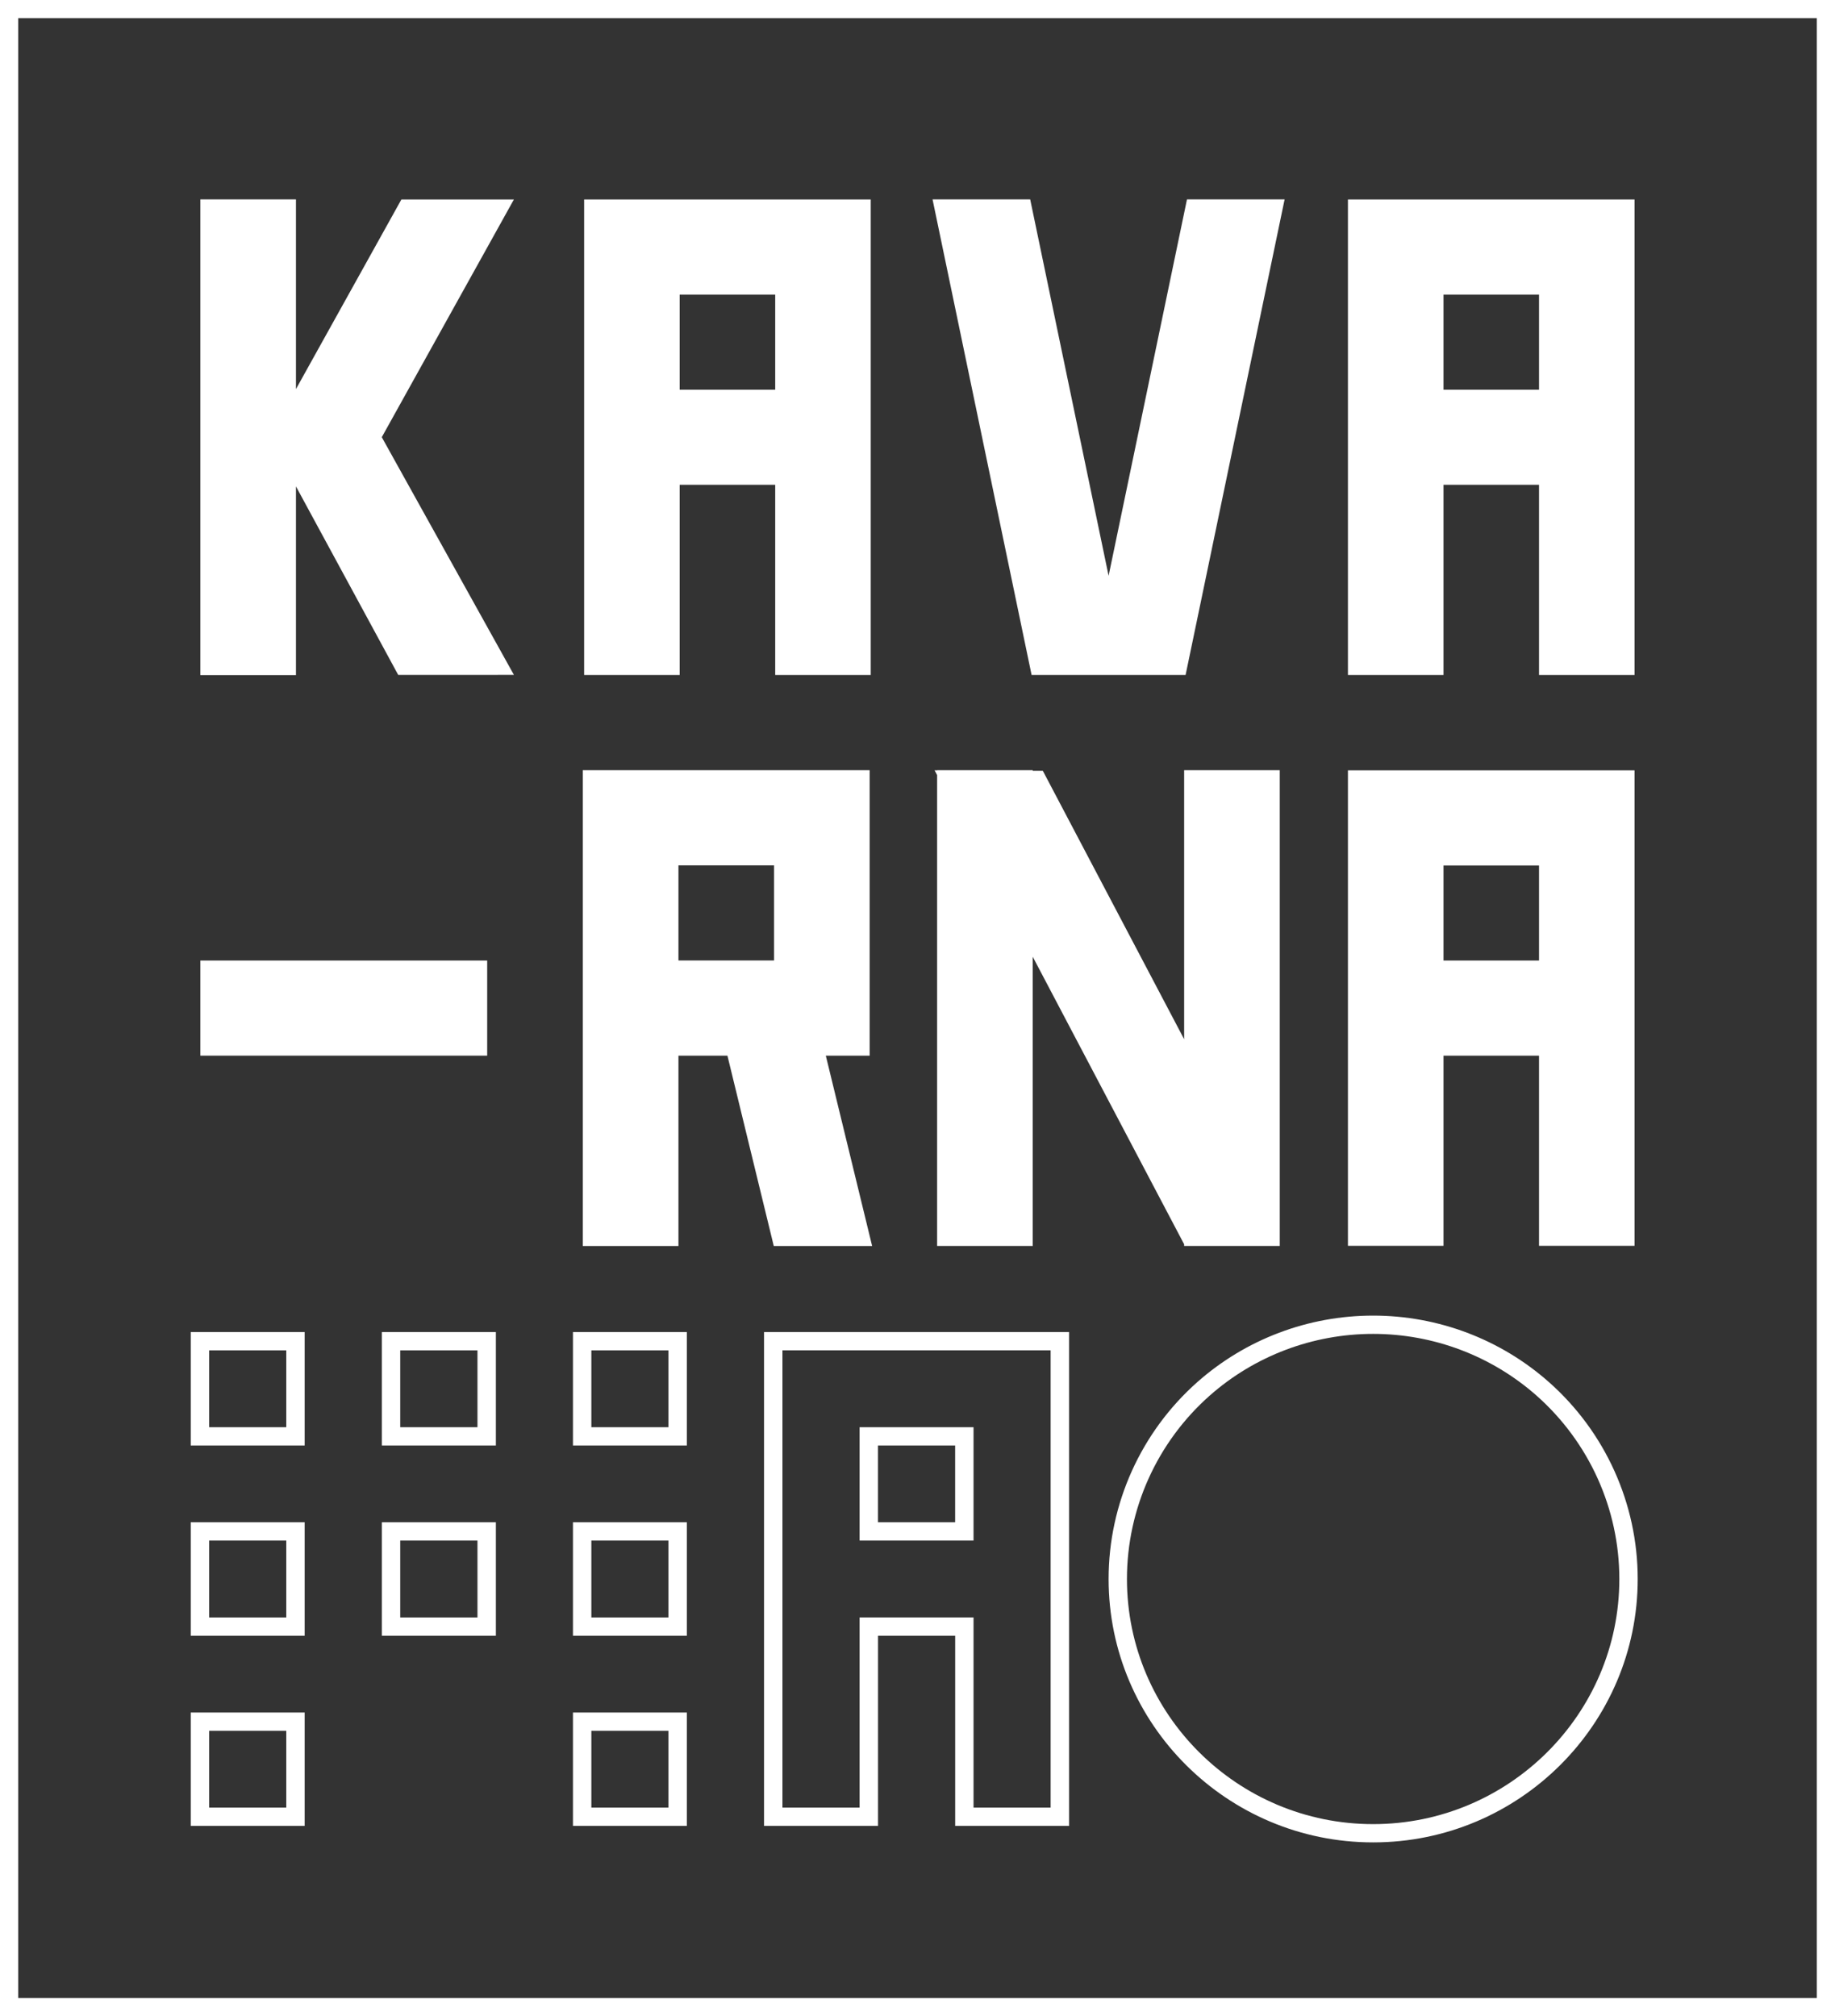
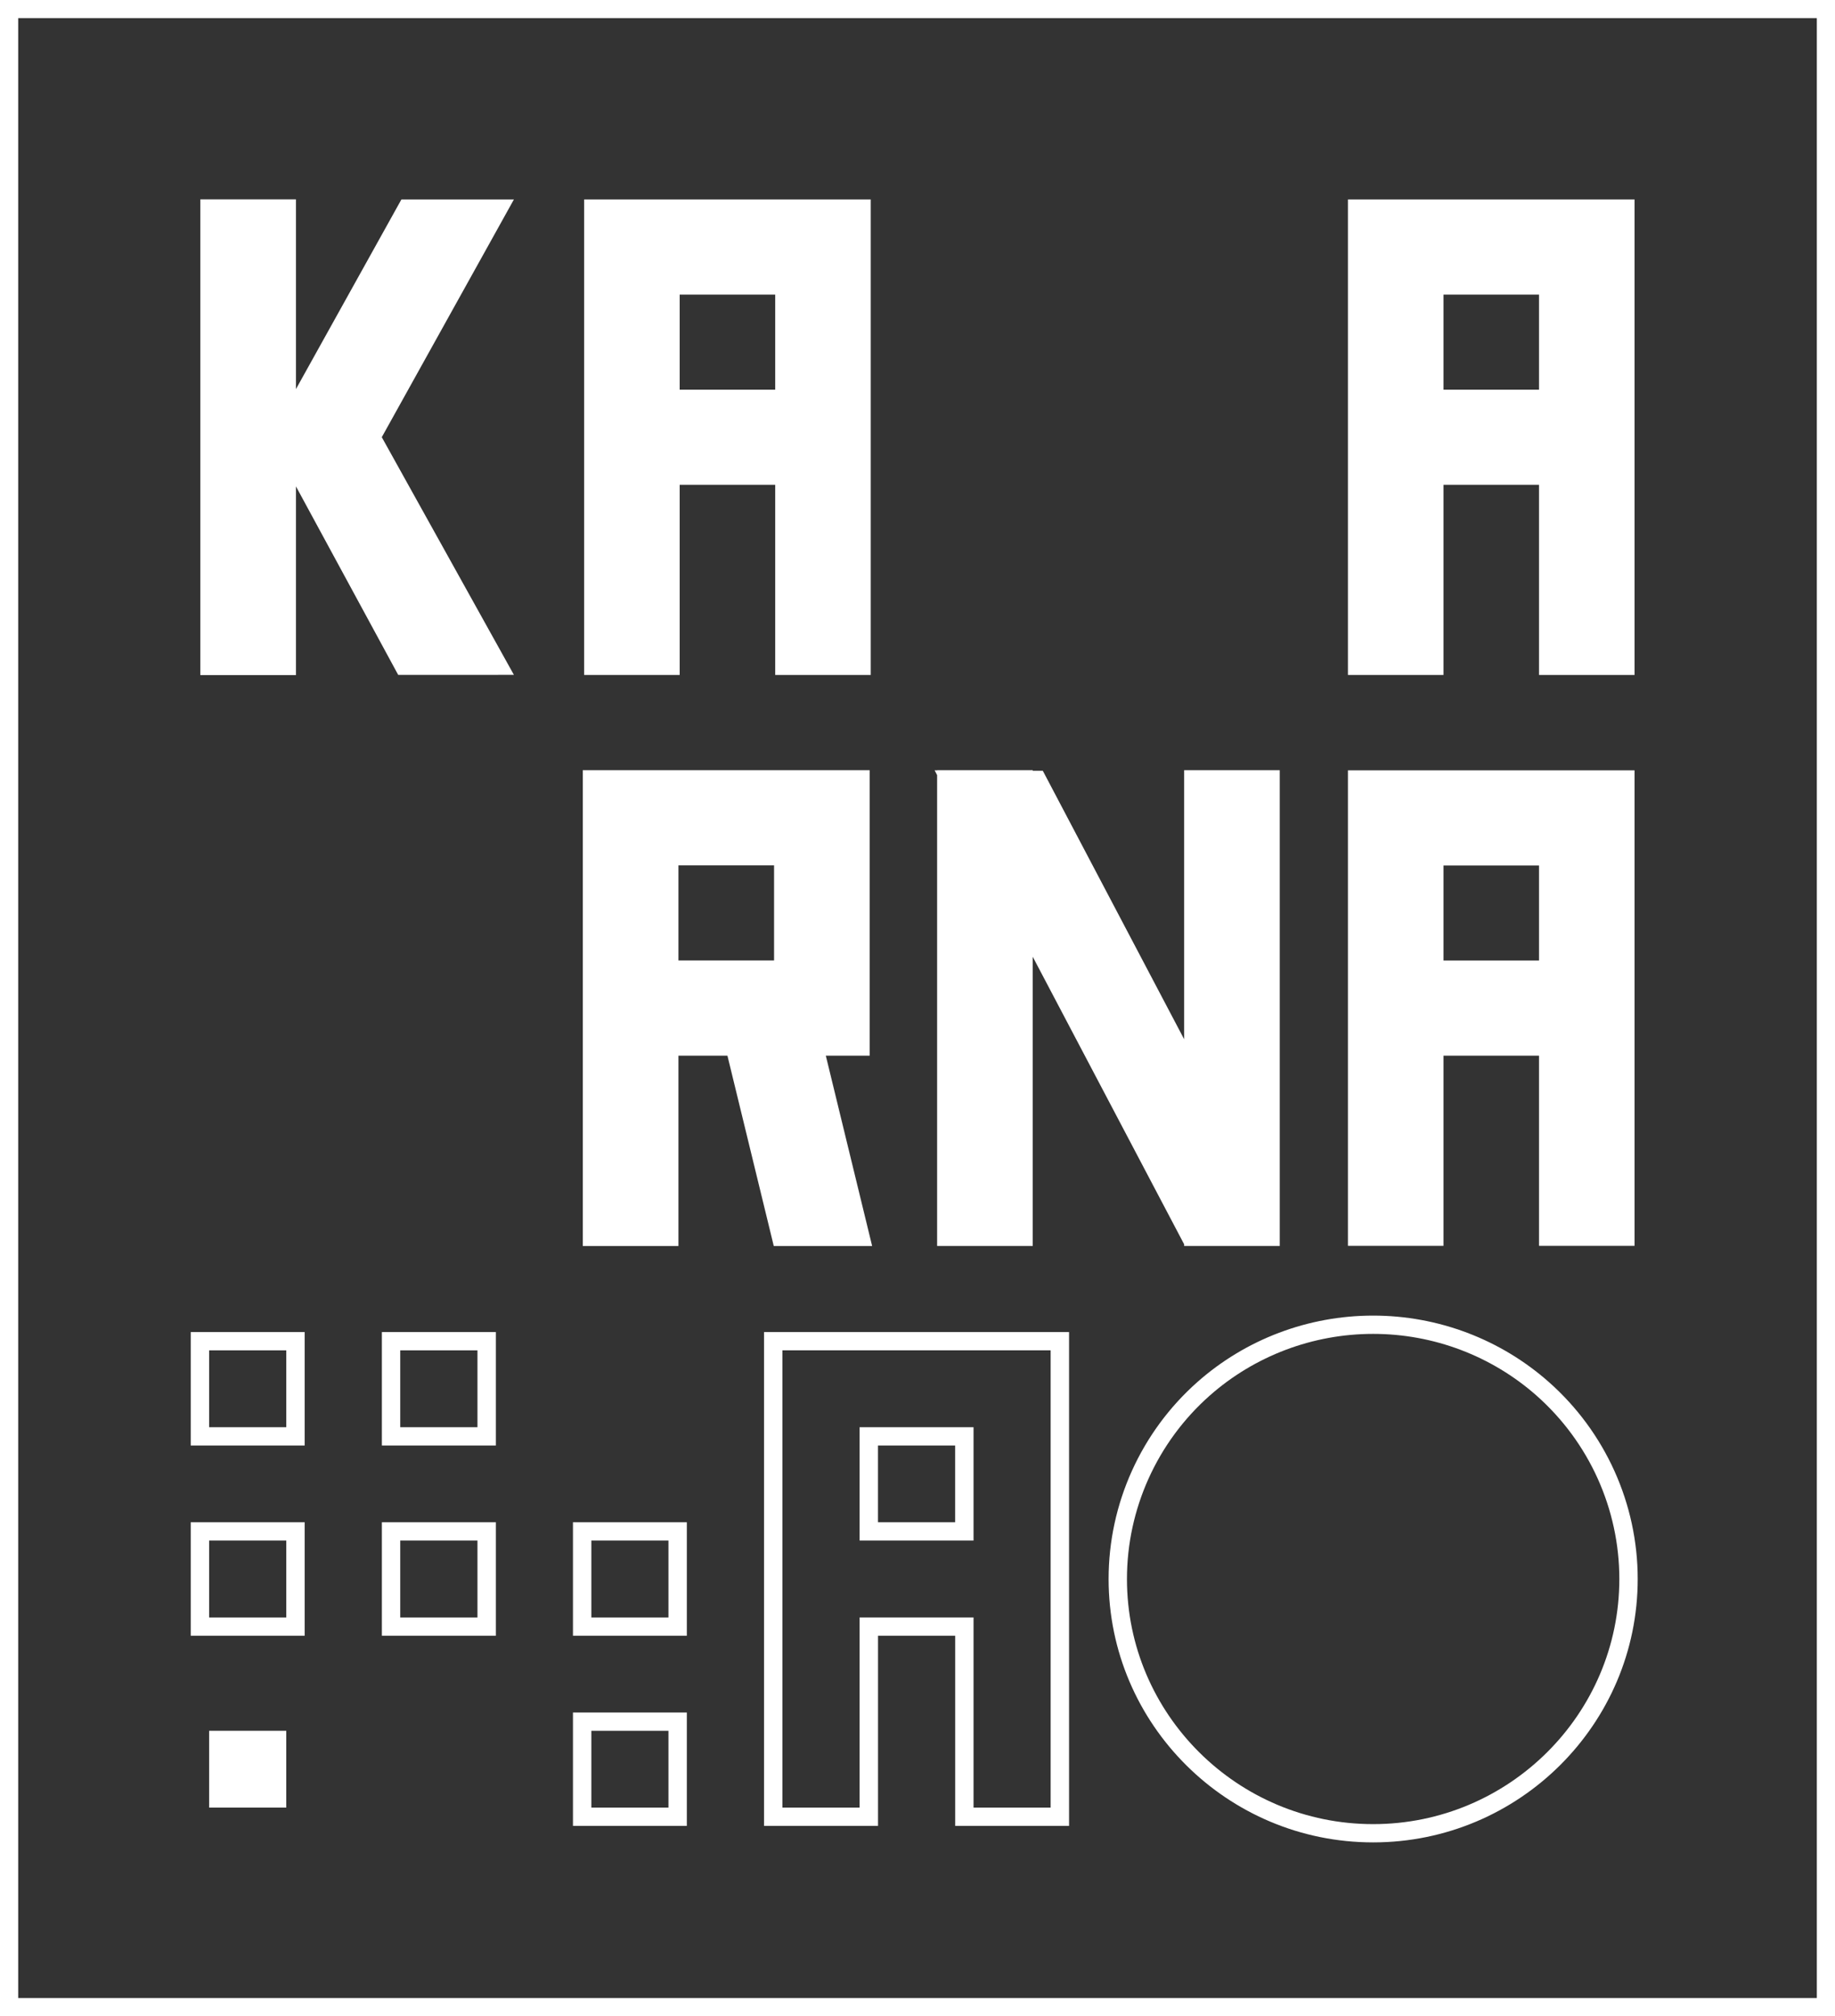
<svg xmlns="http://www.w3.org/2000/svg" width="91" height="100" viewBox="0 0 91 100" fill="none">
  <rect x="0" y="0" width="91" height="100" fill="#333333" stroke="none" />
  <path d="M90.099 99.101H0.902V0.898H90.099V99.101ZM0 100H91V-9.57925e-06H0V100Z" fill="white" />
  <path d="M14.196 70.788H10.371V66.977H14.196V70.788ZM15.109 66.069H9.459V71.695H15.109V66.069Z" fill="white" />
  <path d="M14.196 80.223H10.371V76.41H14.196V80.223ZM15.109 75.502H9.459V81.13H15.109V75.502Z" fill="white" />
-   <path d="M14.196 89.654H10.371V85.845H14.196V89.654ZM15.109 84.938H9.459V90.561H15.109V84.938Z" fill="white" />
+   <path d="M14.196 89.654H10.371V85.845H14.196V89.654ZM15.109 84.938V90.561H15.109V84.938Z" fill="white" />
  <path d="M19.848 66.977H23.678V70.788H19.848V66.977ZM18.938 71.695H24.591V66.069H18.938V71.695Z" fill="white" />
  <path d="M19.848 76.41H23.678V80.223H19.848V76.41ZM18.938 81.13H24.591V75.502H18.938V81.13Z" fill="white" />
-   <path d="M33.149 70.788H29.326V66.977H33.149V70.788ZM34.061 66.069H28.414V71.695H34.061V66.069Z" fill="white" />
  <path d="M33.149 80.223H29.326V76.41H33.149V80.223ZM34.061 75.502H28.414V81.13H34.061V75.502Z" fill="white" />
  <path d="M33.149 89.654H29.326V85.845H33.149V89.654ZM34.061 84.938H28.414V90.561H34.061V84.938Z" fill="white" />
  <path d="M38.802 66.975H52.102V89.654H48.279V80.222H42.629V89.654H38.802V66.975ZM37.889 90.561H43.543V81.13H47.369V90.561H53.016V66.069H37.889V90.561Z" fill="white" />
  <path d="M47.367 75.502H43.541V71.695H47.367V75.502ZM48.279 70.788H42.629V76.41H48.279V70.788Z" fill="white" />
  <path d="M71.584 42.927H76.322V47.641H71.584V42.927ZM71.584 52.36H76.322V61.791H81.059V38.207H66.846V61.791H71.584V52.36Z" fill="white" />
  <path d="M71.584 14.612H76.322V19.328H71.584V14.612ZM71.584 24.045H76.322V33.477H81.059V9.893H66.846V33.477H71.584V24.045Z" fill="white" />
  <path d="M33.706 14.612H38.444V19.328H33.706V14.612ZM33.706 24.045H38.444V33.477H43.181V9.893H28.968V33.477H33.706V24.045Z" fill="white" />
  <path d="M33.645 42.921H38.387V47.639H33.645V42.921ZM33.645 52.359H36.074L38.372 61.799H43.25L40.953 52.359H43.127V38.201H33.645H33.12H28.901V61.799H33.645V52.359Z" fill="white" />
-   <path d="M24.16 47.641H9.934V52.359H24.16V47.641Z" fill="white" />
  <path d="M46.473 38.201V38.207L46.349 38.206L46.473 38.444V61.797H51.215V47.454L58.723 61.715V61.797H58.765H63.464V38.201H58.723V51.544L51.715 38.231L51.215 38.229V38.201H46.473Z" fill="white" />
-   <path d="M54.193 33.477H55.759H58.795L63.706 9.888H58.864L54.977 28.558L51.088 9.888H46.246L51.158 33.477H54.193Z" fill="white" />
  <path d="M14.677 24.125L19.747 33.474L25.485 33.472L18.933 21.684L25.485 9.893H19.906L14.677 19.298V9.888H9.934V33.484H14.677V24.125Z" fill="white" />
  <path d="M68.096 90.474C61.364 90.474 55.887 85.019 55.887 78.315C55.887 74.844 57.383 71.528 59.99 69.221C62.224 67.248 65.104 66.159 68.096 66.159C71.087 66.159 73.966 67.248 76.2 69.221C78.808 71.53 80.305 74.844 80.305 78.315C80.305 85.019 74.829 90.474 68.096 90.474ZM76.805 68.543C74.403 66.421 71.311 65.252 68.096 65.252C64.879 65.252 61.785 66.421 59.384 68.543C56.583 71.022 54.977 74.584 54.977 78.315C54.977 85.52 60.861 91.38 68.096 91.38C75.331 91.38 81.216 85.52 81.216 78.315C81.216 74.584 79.609 71.022 76.805 68.543" fill="white" />
</svg>